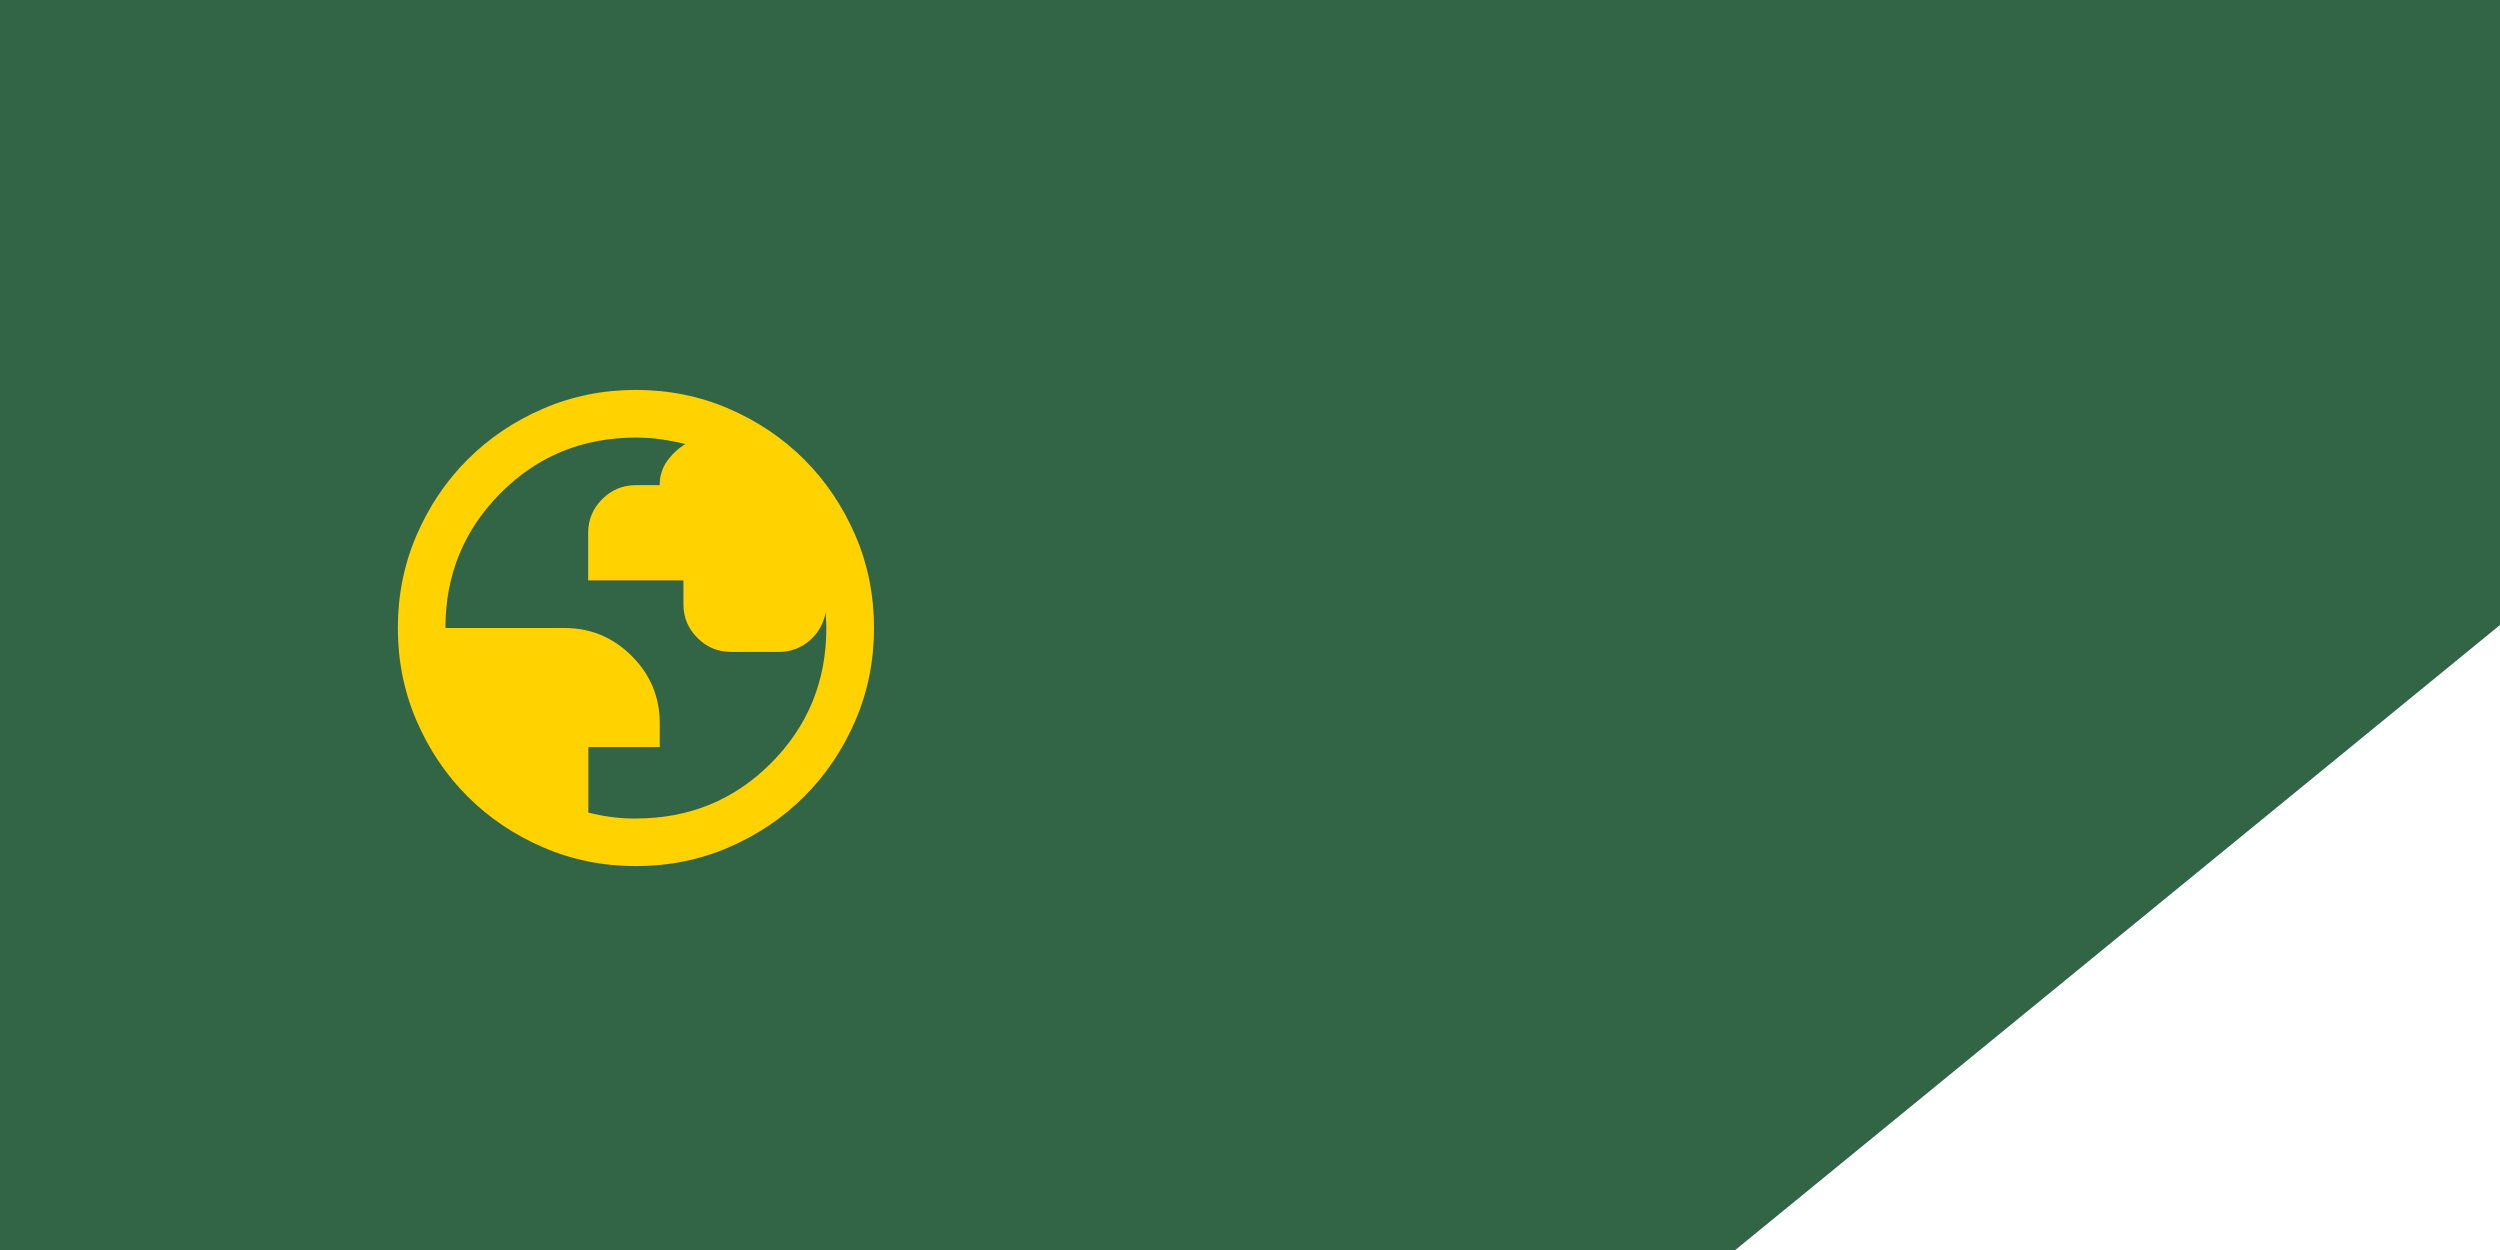
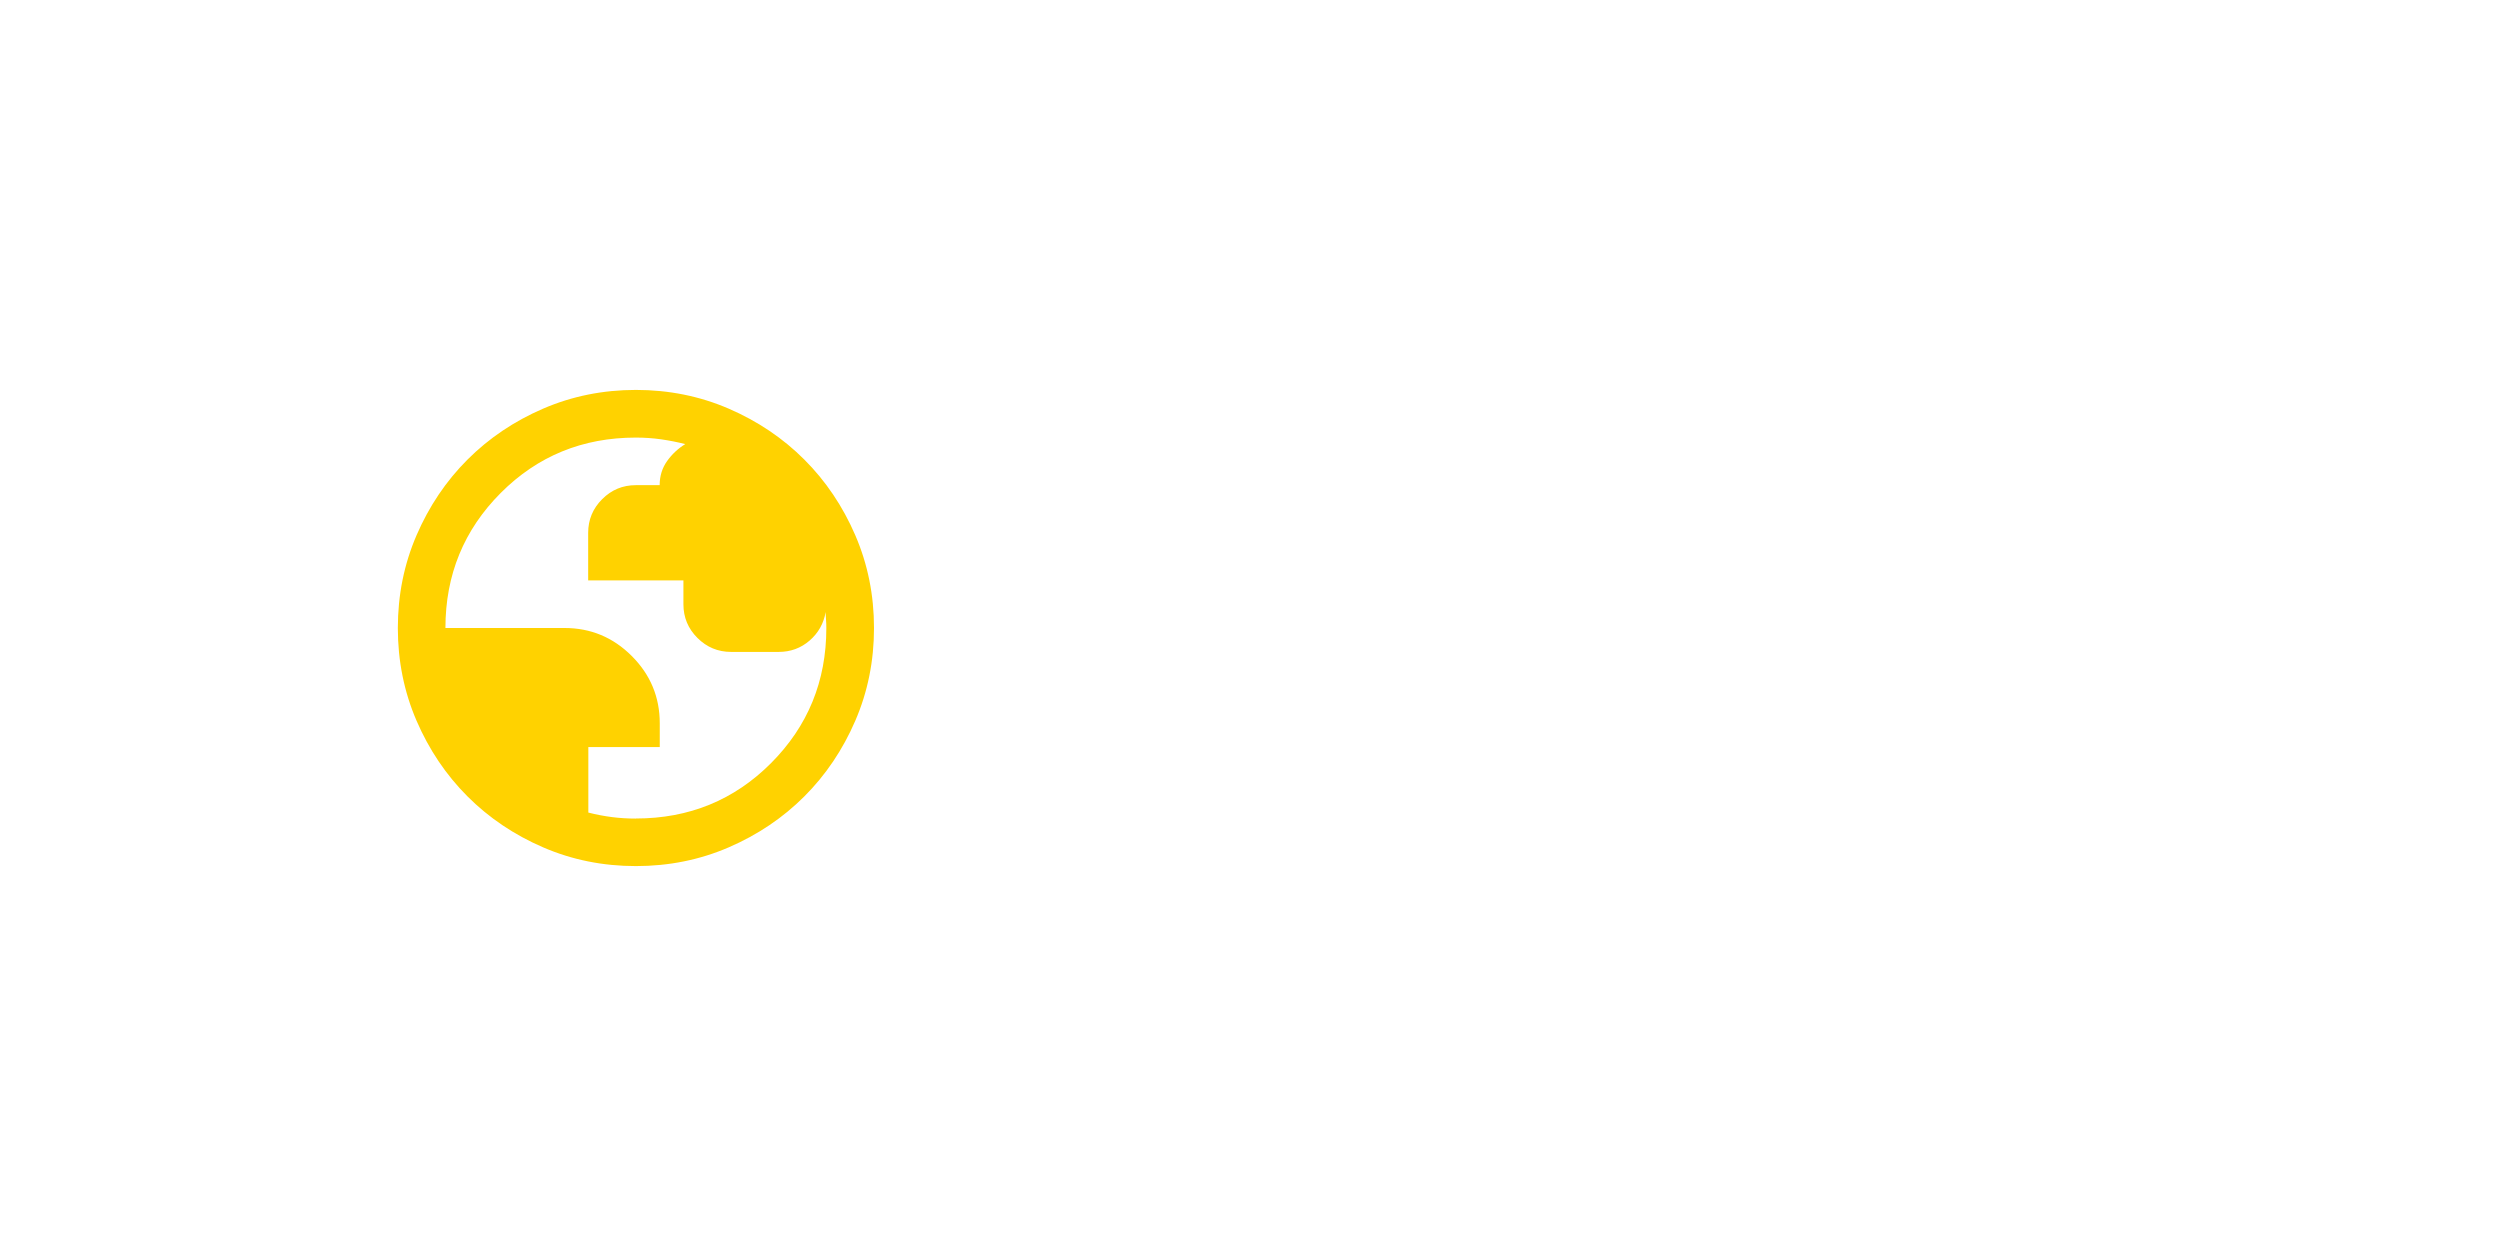
<svg xmlns="http://www.w3.org/2000/svg" id="Layer_1" data-name="Layer 1" viewBox="0 0 300 150">
  <defs>
    <style>
      .cls-1 {
        fill: #fff;
      }

      .cls-2 {
        fill: #326446;
      }

      .cls-3 {
        fill: #ffd200;
      }
    </style>
  </defs>
-   <rect class="cls-2" x="-353" y="-28" width="1323" height="204" />
  <polygon class="cls-1" points="300 75 300 170.41 183.26 170.41 300 75" />
  <path class="cls-3" d="m76.31,103.93c-3.95,0-7.67-.75-11.14-2.25s-6.5-3.54-9.07-6.11-4.61-5.6-6.11-9.07-2.25-7.19-2.25-11.14.75-7.67,2.25-11.14,3.54-6.5,6.11-9.07,5.6-4.61,9.07-6.11,7.19-2.25,11.14-2.25,7.67.75,11.14,2.25,6.5,3.54,9.07,6.11,4.61,5.6,6.11,9.07,2.25,7.19,2.25,11.14-.75,7.67-2.25,11.14-3.54,6.5-6.11,9.07-5.6,4.61-9.07,6.11-7.19,2.25-11.14,2.25Zm0-5.71c6.38,0,11.79-2.21,16.21-6.64s6.64-9.83,6.64-16.21c0-.33-.01-.68-.04-1.04s-.04-.65-.04-.89c-.24,1.38-.88,2.52-1.93,3.43s-2.29,1.36-3.71,1.36h-5.71c-1.57,0-2.92-.56-4.04-1.68s-1.68-2.46-1.68-4.04v-2.86h-11.43v-5.71c0-1.57.56-2.92,1.68-4.04s2.46-1.68,4.04-1.68h2.86c0-1.1.3-2.06.89-2.89s1.32-1.51,2.18-2.04c-.95-.24-1.92-.43-2.89-.57-.98-.14-1.99-.21-3.04-.21-6.38,0-11.79,2.21-16.21,6.64s-6.64,9.83-6.64,16.21h14.29c3.14,0,5.83,1.12,8.07,3.36,2.24,2.24,3.36,4.93,3.36,8.07v2.86h-8.57v7.86c.95.24,1.89.42,2.82.54s1.89.18,2.89.18Z" />
</svg>